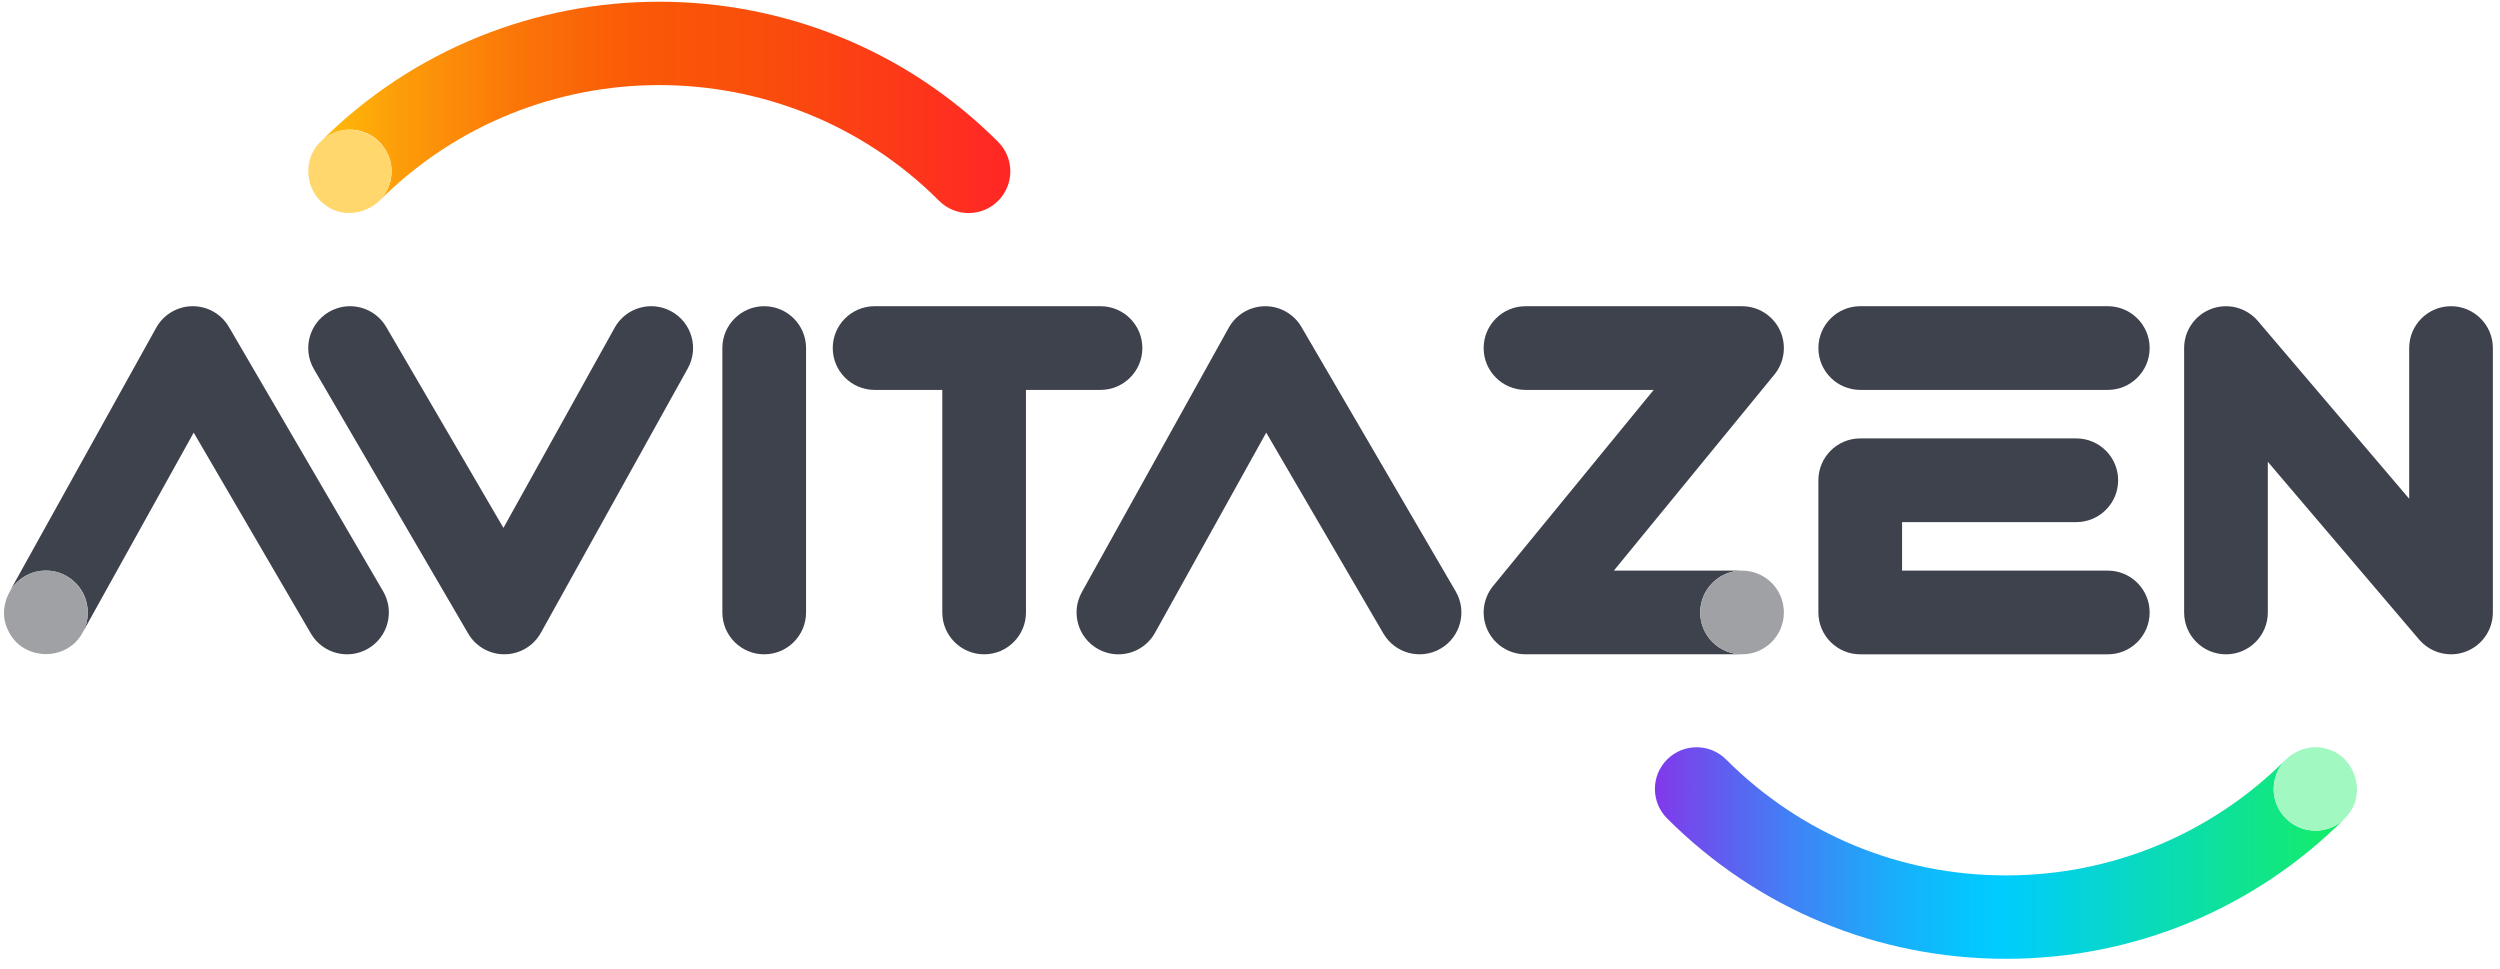
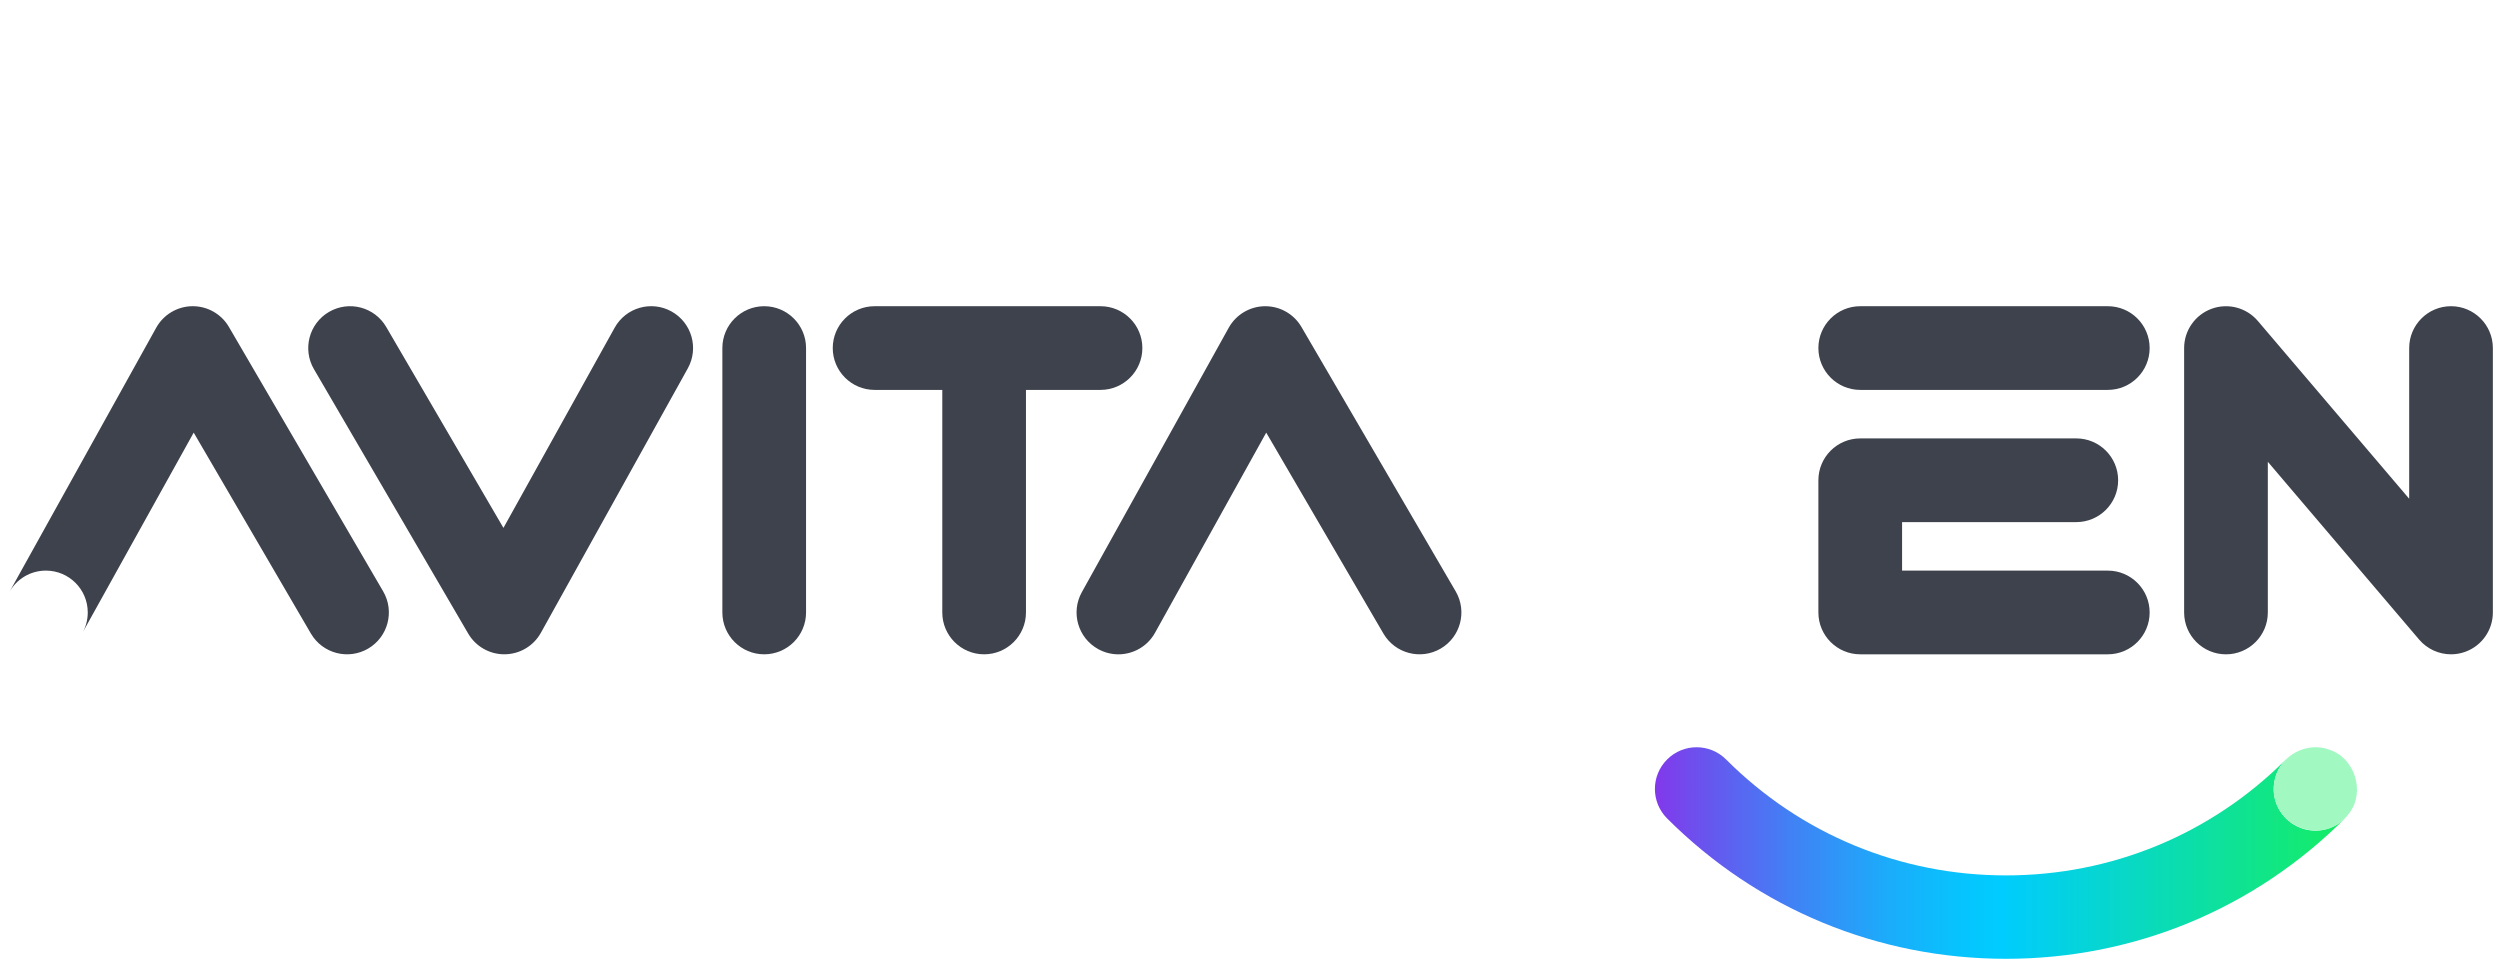
<svg xmlns="http://www.w3.org/2000/svg" width="178" height="69" viewBox="0 0 178 69" fill="none">
  <g clip-path="url(#clip0_245_2041)">
    <path d="M16.3 23.281C15.767 22.365 14.786 21.802 13.727 21.802C13.717 21.802 13.707 21.802 13.695 21.802C12.624 21.814 11.642 22.398 11.122 23.334L0.667 42.155C1.176 41.243 2.15 40.627 3.268 40.627C4.914 40.627 6.248 41.961 6.248 43.607C6.248 44.118 6.12 44.598 5.893 45.018L13.791 30.803L22.135 45.108C22.964 46.529 24.789 47.011 26.21 46.181C27.631 45.352 28.11 43.527 27.282 42.106L16.3 23.281Z" fill="#3E424C" />
-     <path d="M121.054 43.607C121.054 41.962 122.388 40.628 124.033 40.628H114.906L126.337 26.67C127.067 25.778 127.217 24.547 126.726 23.507C126.233 22.467 125.184 21.803 124.033 21.803H108.616C106.971 21.803 105.636 23.138 105.636 24.783C105.636 26.428 106.971 27.762 108.616 27.762H117.742L106.311 41.72C105.581 42.611 105.431 43.843 105.923 44.883C106.415 45.923 107.465 46.586 108.616 46.586H124.033C122.388 46.586 121.054 45.252 121.054 43.607Z" fill="#3E424C" />
-     <path d="M3.268 40.628C1.092 40.585 -0.384 43.024 0.592 44.912C1.586 47.049 4.741 47.141 5.863 45.07C7 43.177 5.497 40.566 3.268 40.628Z" fill="#9FA1A5" />
-     <path d="M124.034 46.587C125.679 46.587 127.013 45.253 127.013 43.608C127.013 41.962 125.679 40.628 124.034 40.628C122.389 40.628 121.055 41.962 121.055 43.608C121.055 45.253 122.389 46.587 124.034 46.587Z" fill="#9FA1A5" />
    <path d="M79.628 46.588C79.138 46.588 78.642 46.467 78.184 46.212C76.745 45.413 76.227 43.599 77.027 42.161L87.486 23.335C88.006 22.399 88.989 21.814 90.059 21.803C90.069 21.803 90.081 21.803 90.091 21.803C91.15 21.803 92.131 22.366 92.664 23.282L103.646 42.107C104.475 43.528 103.995 45.353 102.574 46.181C101.151 47.01 99.328 46.53 98.499 45.109L90.155 30.804L82.237 45.055C81.693 46.035 80.677 46.588 79.629 46.588H79.628Z" fill="#3E424C" />
    <path d="M35.907 46.586C34.848 46.586 33.869 46.024 33.334 45.108L22.352 26.283C21.524 24.862 22.004 23.037 23.424 22.208C24.847 21.379 26.671 21.859 27.499 23.28L35.845 37.586L43.763 23.334C44.561 21.895 46.375 21.377 47.814 22.177C49.253 22.976 49.771 24.789 48.971 26.228L38.512 45.053C37.993 45.989 37.01 46.575 35.939 46.585C35.929 46.585 35.917 46.585 35.907 46.585V46.586Z" fill="#3E424C" />
    <path d="M150.076 46.587H132.449C130.804 46.587 129.469 45.252 129.469 43.608V34.195C129.469 32.55 130.804 31.215 132.449 31.215H147.833C149.478 31.215 150.812 32.55 150.812 34.195C150.812 35.84 149.478 37.174 147.833 37.174H135.428V40.628H150.076C151.721 40.628 153.055 41.962 153.055 43.608C153.055 45.252 151.721 46.587 150.076 46.587Z" fill="#3E424C" />
    <path d="M150.076 27.761H132.449C130.804 27.761 129.469 26.427 129.469 24.782C129.469 23.137 130.804 21.802 132.449 21.802H150.076C151.721 21.802 153.055 23.137 153.055 24.782C153.055 26.427 151.721 27.761 150.076 27.761Z" fill="#3E424C" />
    <path d="M174.514 46.587C173.657 46.587 172.822 46.216 172.244 45.539L161.469 32.879V43.609C161.469 45.254 160.135 46.588 158.49 46.588C156.845 46.588 155.51 45.254 155.51 43.609V24.783C155.51 23.534 156.289 22.419 157.461 21.987C158.632 21.555 159.949 21.902 160.758 22.852L171.534 35.511V24.782C171.534 23.137 172.868 21.802 174.513 21.802C176.158 21.802 177.492 23.137 177.492 24.782V43.607C177.492 44.856 176.713 45.972 175.542 46.403C175.206 46.527 174.858 46.587 174.514 46.587Z" fill="#3E424C" />
    <path d="M78.356 21.802H62.272C60.627 21.802 59.292 23.137 59.292 24.782C59.292 26.427 60.627 27.761 62.272 27.761H67.091V43.607C67.091 45.252 68.425 46.587 70.07 46.587C71.715 46.587 73.049 45.252 73.049 43.607V27.761H78.356C80.001 27.761 81.336 26.427 81.336 24.782C81.336 23.137 80.001 21.802 78.356 21.802Z" fill="#3E424C" />
    <path d="M54.411 46.587C52.767 46.587 51.432 45.252 51.432 43.607V24.782C51.432 23.137 52.767 21.802 54.411 21.802C56.056 21.802 57.391 23.137 57.391 24.782V43.607C57.391 45.252 56.056 46.587 54.411 46.587Z" fill="#3E424C" />
    <path d="M164.111 59.047C162.524 58.636 161.571 57.016 161.983 55.428C162.129 54.862 162.432 54.379 162.829 54.008C162.805 54.03 162.78 54.05 162.757 54.074C157.434 59.397 150.356 62.329 142.827 62.329C135.299 62.329 128.221 59.397 122.898 54.074C121.738 52.914 119.857 52.914 118.699 54.074C117.539 55.233 117.539 57.113 118.699 58.273C125.144 64.718 133.712 68.267 142.827 68.267C151.942 68.267 160.511 64.718 166.956 58.273C166.969 58.26 166.979 58.246 166.991 58.233C166.272 58.978 165.185 59.326 164.111 59.047Z" fill="url(#paint0_linear_245_2041)" />
    <path d="M167.268 57.896C168.427 56.372 167.66 53.953 165.837 53.373C164.255 52.786 162.382 53.77 161.981 55.428C161.194 58.626 165.358 60.528 167.267 57.896H167.268Z" fill="#A1F8C1" />
-     <path d="M71.068 10.101C57.763 -3.204 36.115 -3.204 22.81 10.101C22.798 10.114 22.786 10.13 22.773 10.142C23.493 9.397 24.58 9.049 25.655 9.327C27.242 9.739 28.195 11.358 27.784 12.946C27.637 13.511 27.335 13.994 26.939 14.364C26.962 14.342 26.986 14.323 27.009 14.3C37.998 3.311 55.879 3.311 66.867 14.3C67.447 14.88 68.207 15.17 68.967 15.17C69.727 15.17 70.487 14.88 71.066 14.3C72.226 13.141 72.226 11.261 71.066 10.101H71.068Z" fill="url(#paint1_linear_245_2041)" />
-     <path d="M27.784 12.946C28.546 9.996 24.845 7.973 22.772 10.143C21.561 11.344 21.713 13.51 23.074 14.535C24.668 15.858 27.31 14.982 27.782 12.947L27.784 12.946Z" fill="#FFD76D" />
  </g>
  <defs>
    <linearGradient id="paint0_linear_245_2041" x1="117.829" y1="60.735" x2="166.991" y2="60.735" gradientUnits="userSpaceOnUse">
      <stop stop-color="#8238EB" />
      <stop offset="0.05" stop-color="#704CED" />
      <stop offset="0.2" stop-color="#4082F5" />
      <stop offset="0.33" stop-color="#1DAAFA" />
      <stop offset="0.44" stop-color="#07C3FD" />
      <stop offset="0.5" stop-color="#00CCFF" />
      <stop offset="1" stop-color="#15ED63" />
    </linearGradient>
    <linearGradient id="paint1_linear_245_2041" x1="22.773" y1="7.647" x2="71.937" y2="7.647" gradientUnits="userSpaceOnUse">
      <stop stop-color="#FFBD0B" />
      <stop offset="0.11" stop-color="#FD9E09" />
      <stop offset="0.28" stop-color="#FB7708" />
      <stop offset="0.42" stop-color="#FA5E07" />
      <stop offset="0.5" stop-color="#FA5607" />
      <stop offset="0.65" stop-color="#FA4D0C" />
      <stop offset="0.88" stop-color="#FD341C" />
      <stop offset="1" stop-color="#FF2626" />
    </linearGradient>
    <clipPath id="clip0_245_2041">
      <rect width="177.231" height="68.244" fill="white" transform="translate(0.286 0.123)" />
    </clipPath>
  </defs>
</svg>